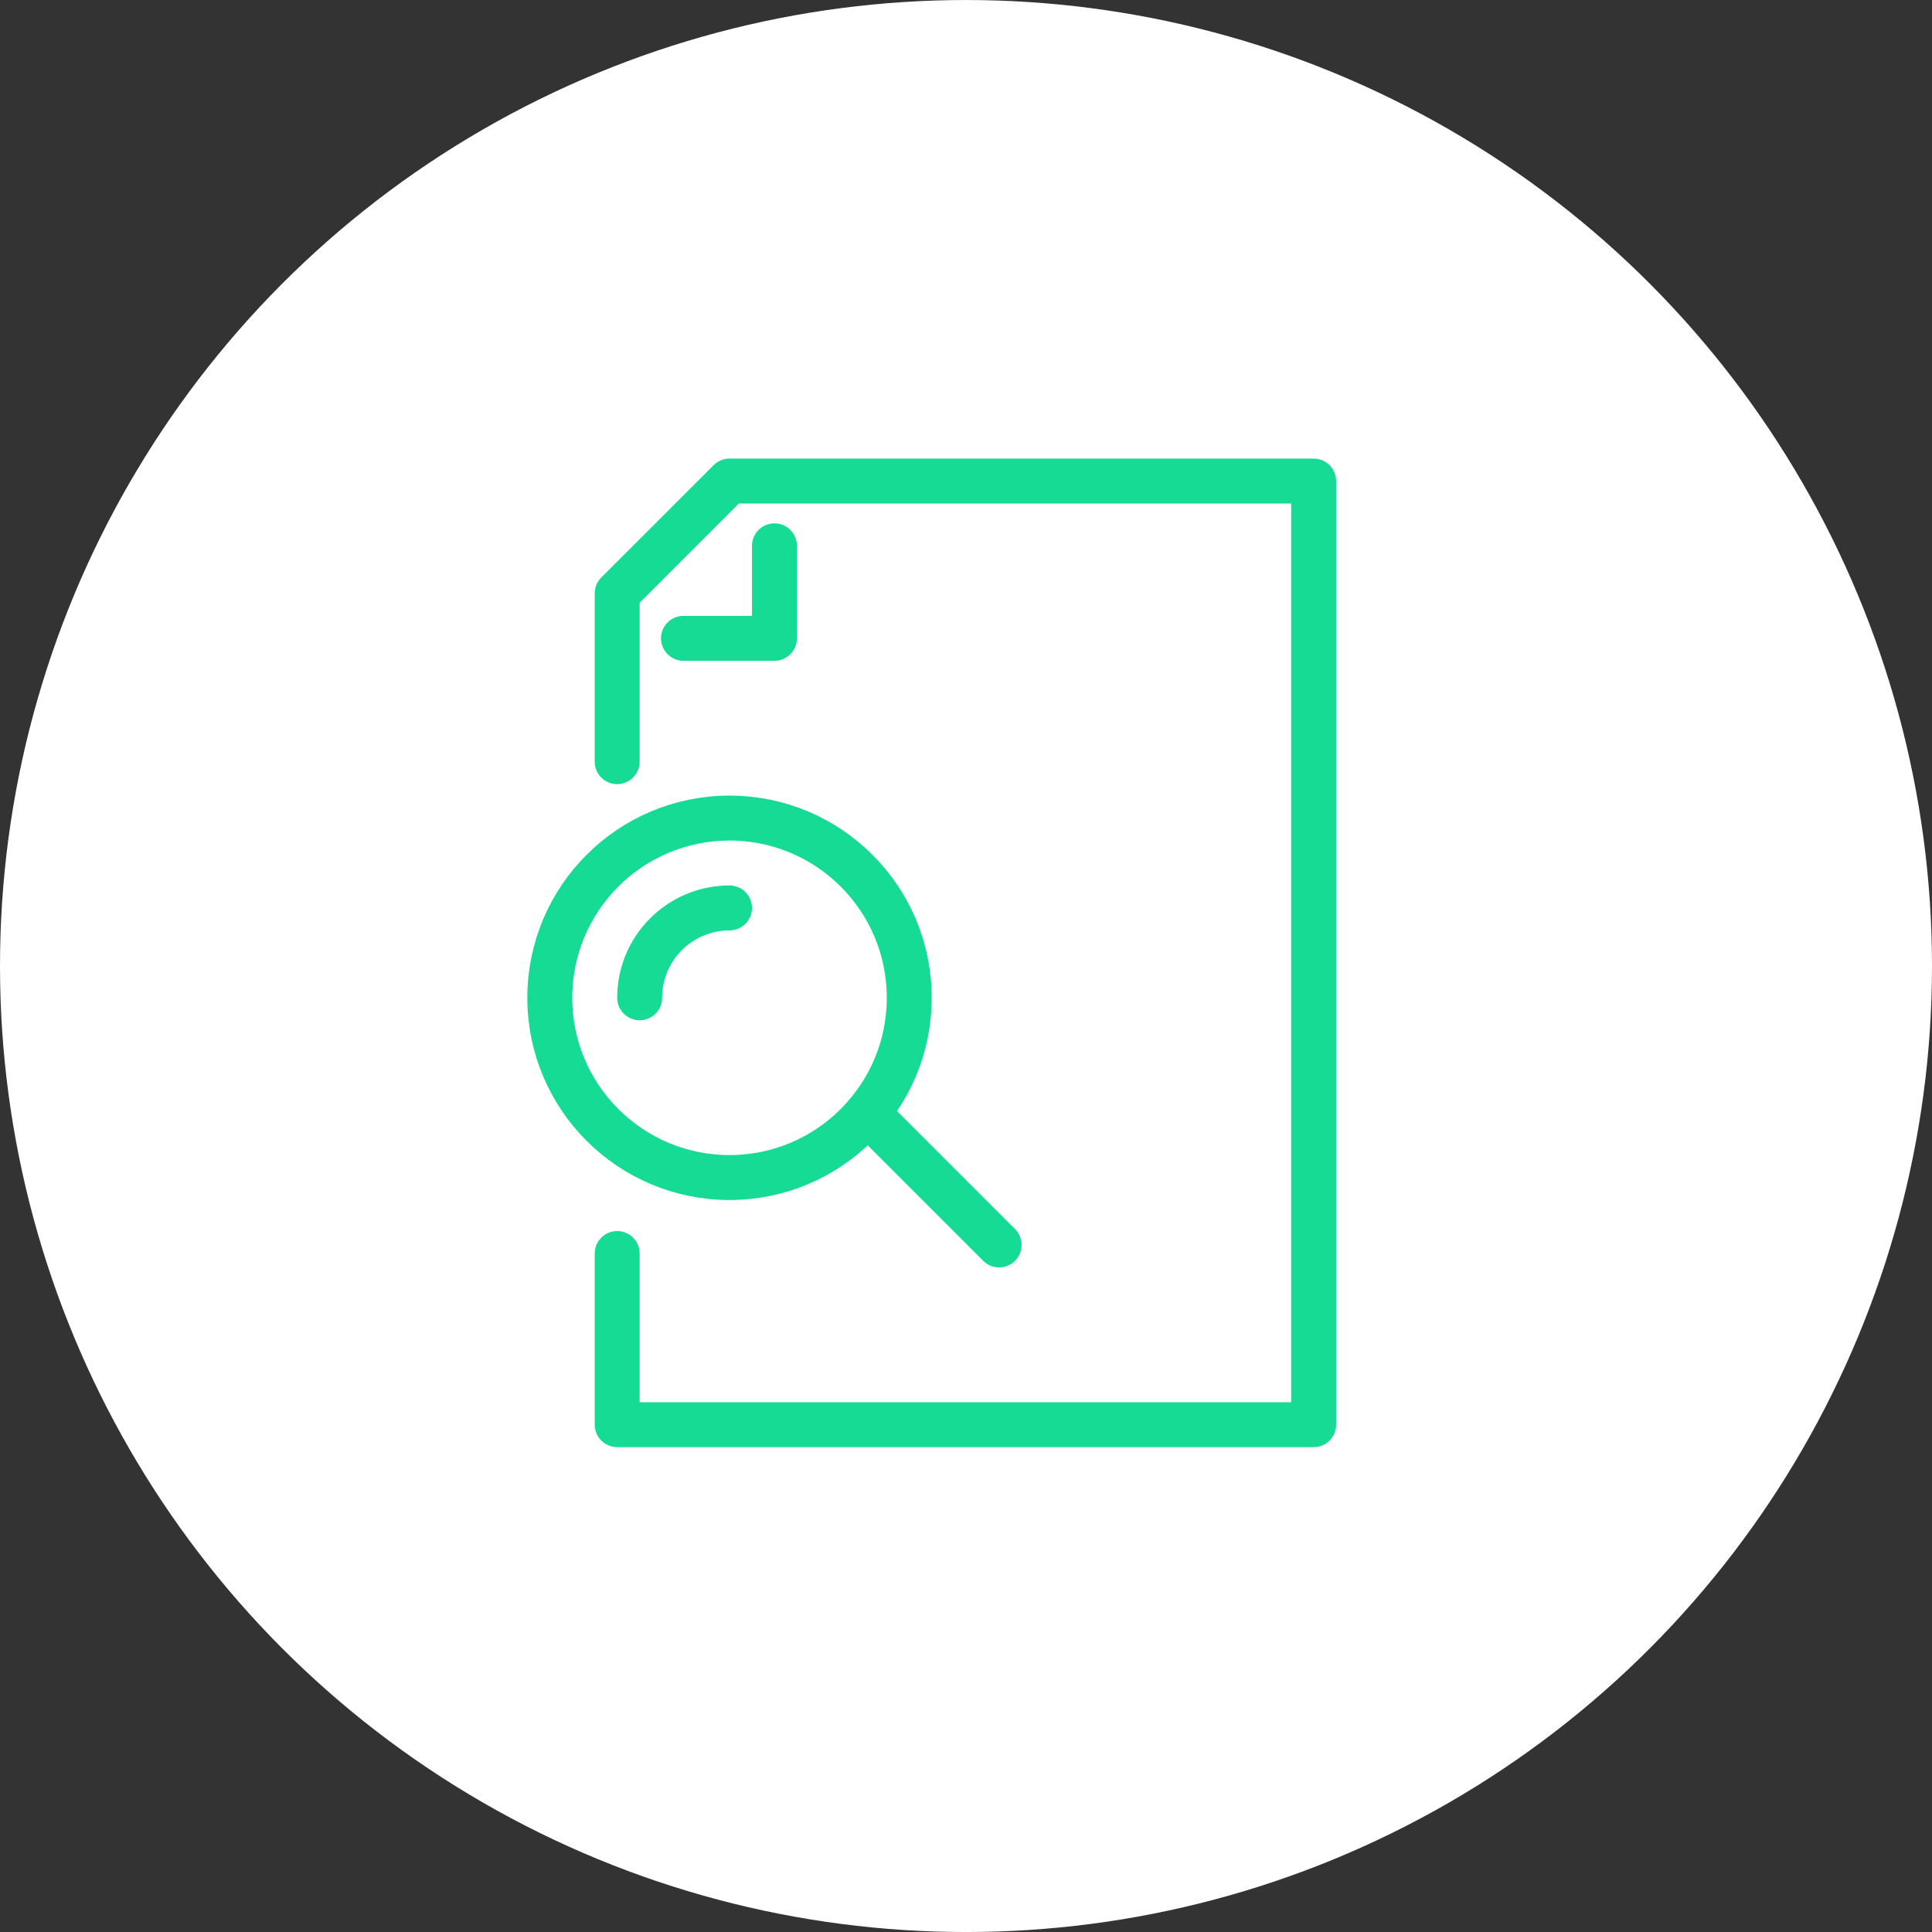
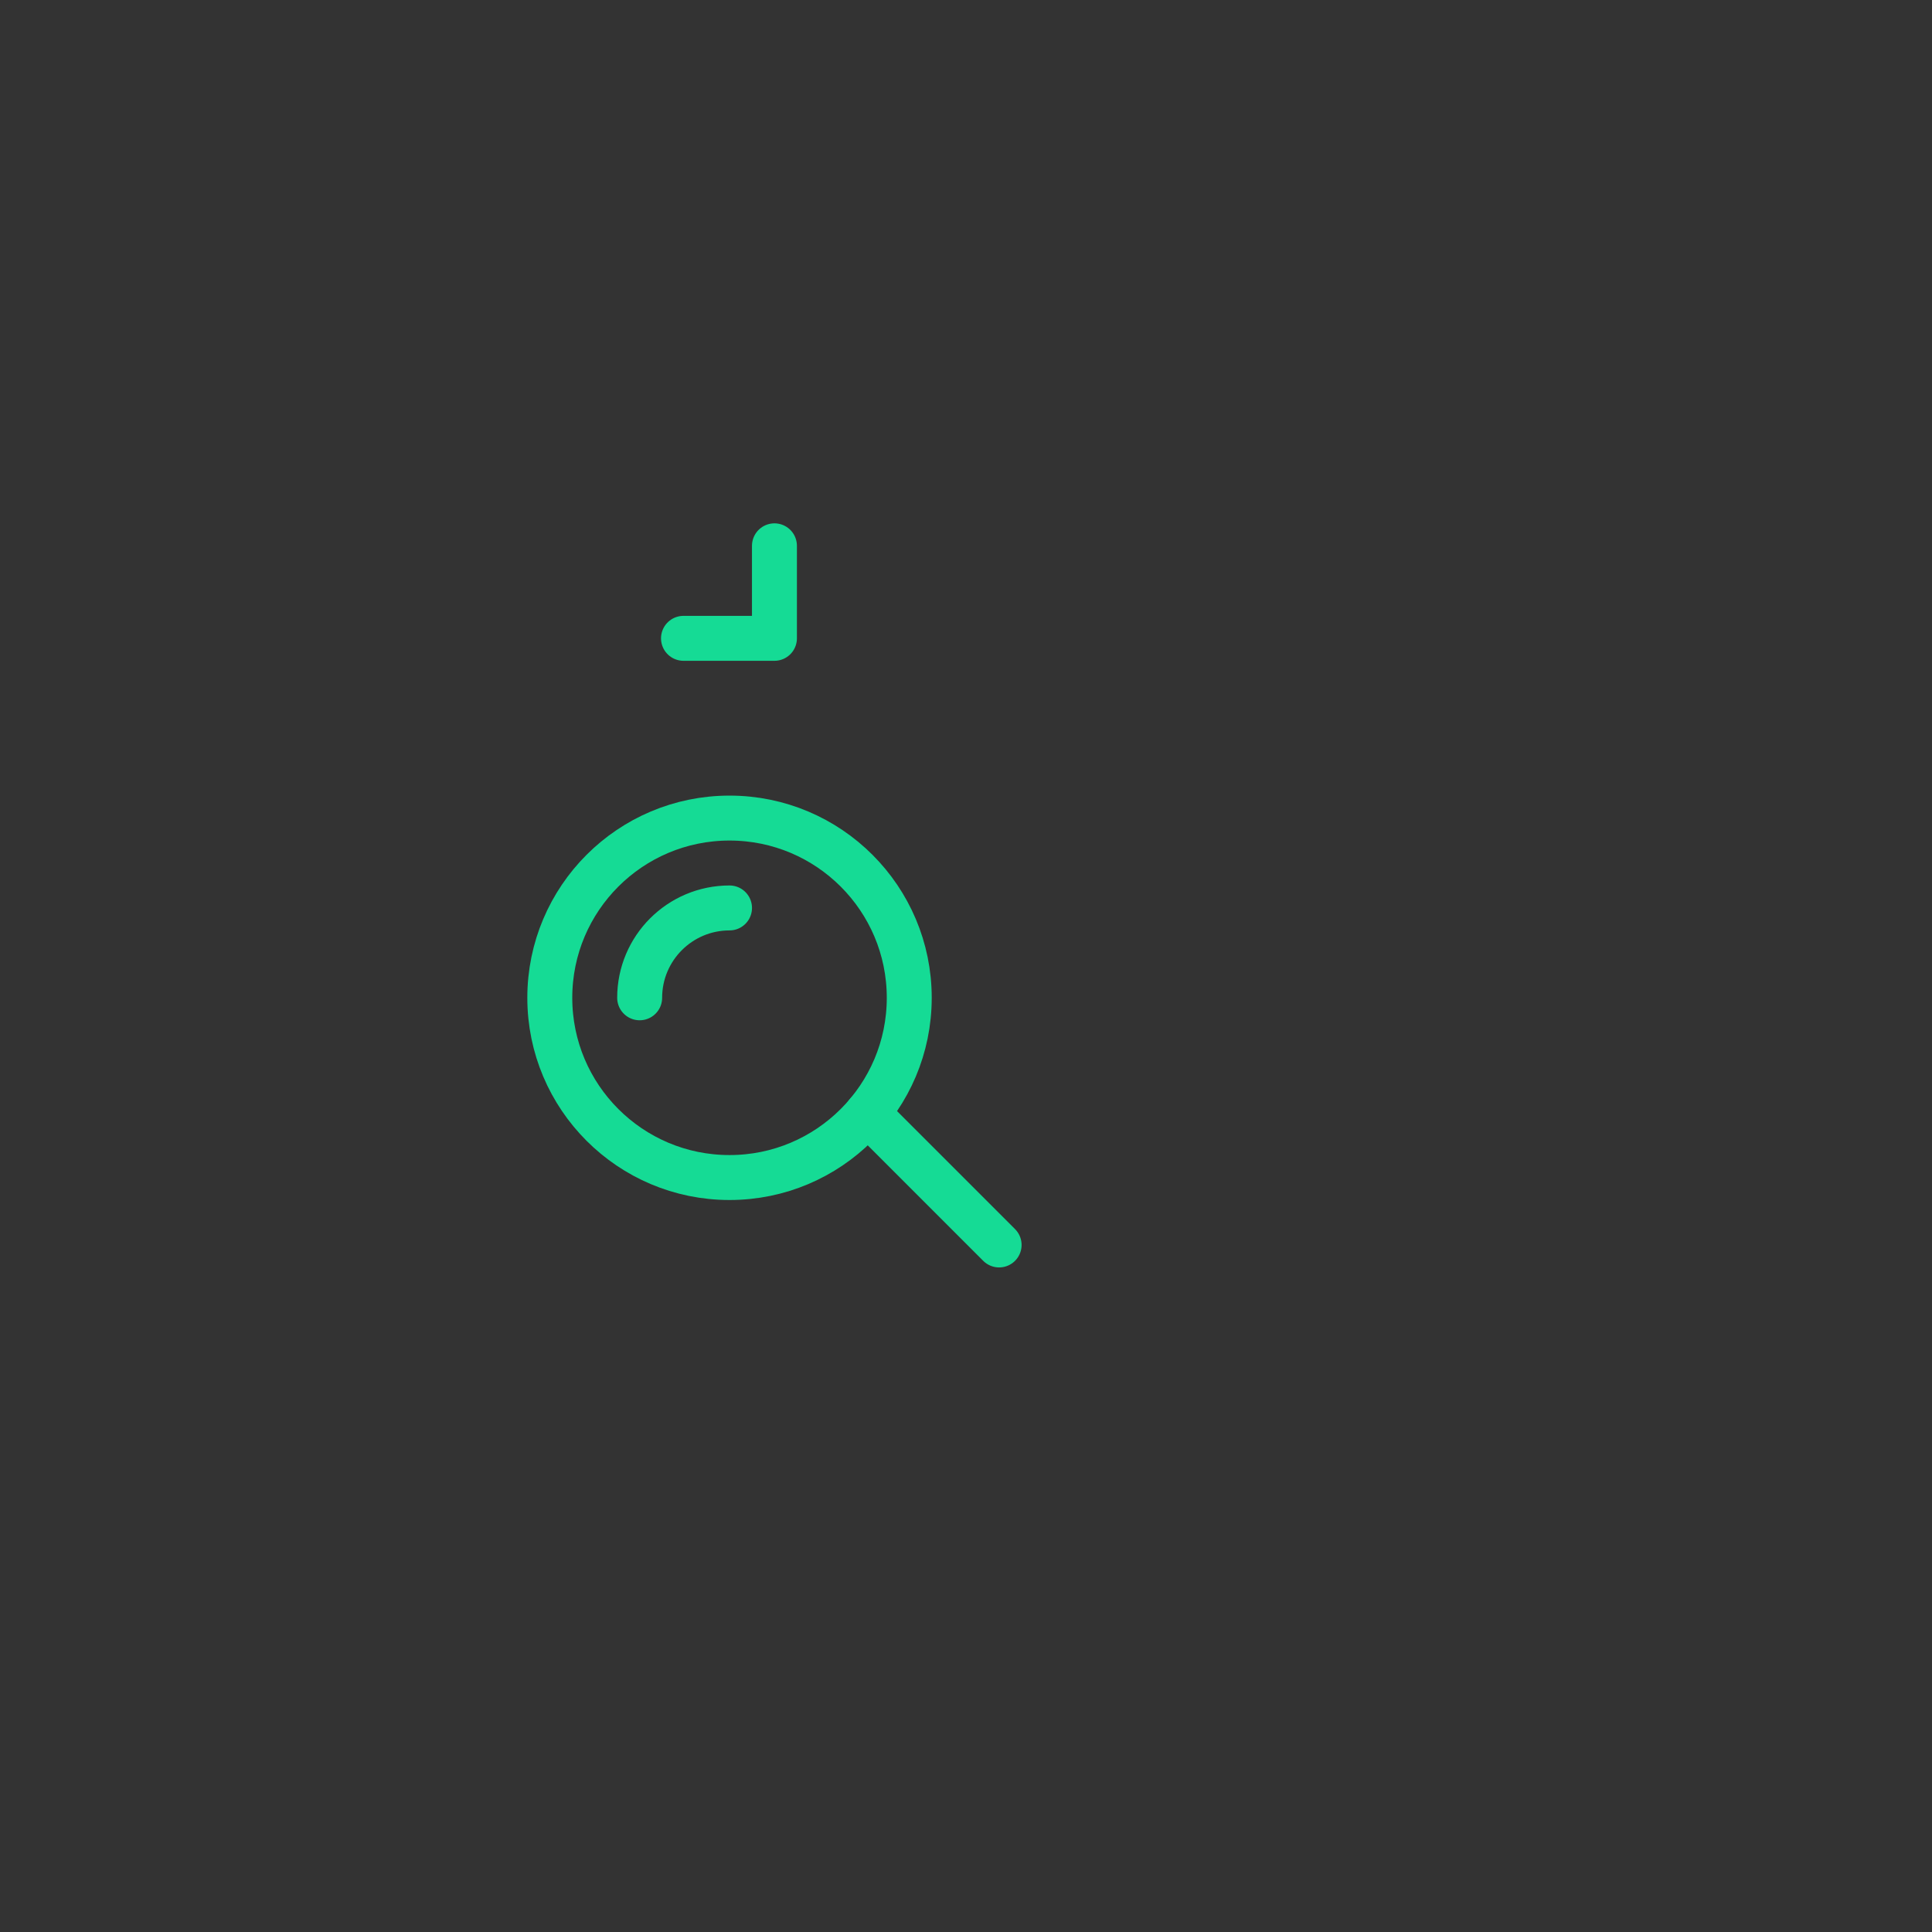
<svg xmlns="http://www.w3.org/2000/svg" version="1.1" id="Layer_1" x="0px" y="0px" width="104.42px" height="104.42px" viewBox="0 0 104.42 104.42" enable-background="new 0 0 104.42 104.42" xml:space="preserve">
  <rect x="0" y="0" width="104.42" height="104.42" fill="#333333" stroke="none" />
-   <circle fill="#FFFFFF" cx="52.21" cy="52.211" r="52.21" />
  <g>
    <polyline fill="none" stroke="#15DB95" stroke-width="2.429" stroke-linecap="round" stroke-linejoin="round" stroke-miterlimit="10" points="   36.941,34.5 41.857,34.5 41.857,29.5  " />
-     <polyline fill="none" stroke="#15DB95" stroke-width="2.429" stroke-linecap="round" stroke-linejoin="round" stroke-miterlimit="10" points="   33.357,41.167 33.357,32.071 39.429,26 71,26 71,77 33.357,77 33.357,67.75  " />
    <circle fill="none" stroke="#15DB95" stroke-width="2.429" stroke-linecap="round" stroke-linejoin="round" stroke-miterlimit="10" cx="39.429" cy="53.929" r="9.714" />
    <path fill="none" stroke="#15DB95" stroke-width="2.429" stroke-linecap="round" stroke-linejoin="round" stroke-miterlimit="10" d="   M34.572,53.929c0-2.683,2.175-4.857,4.857-4.857" />
    <line fill="none" stroke="#15DB95" stroke-width="2.429" stroke-linecap="round" stroke-linejoin="round" stroke-miterlimit="10" x1="46.878" y1="60.164" x2="54" y2="67.287" />
  </g>
</svg>